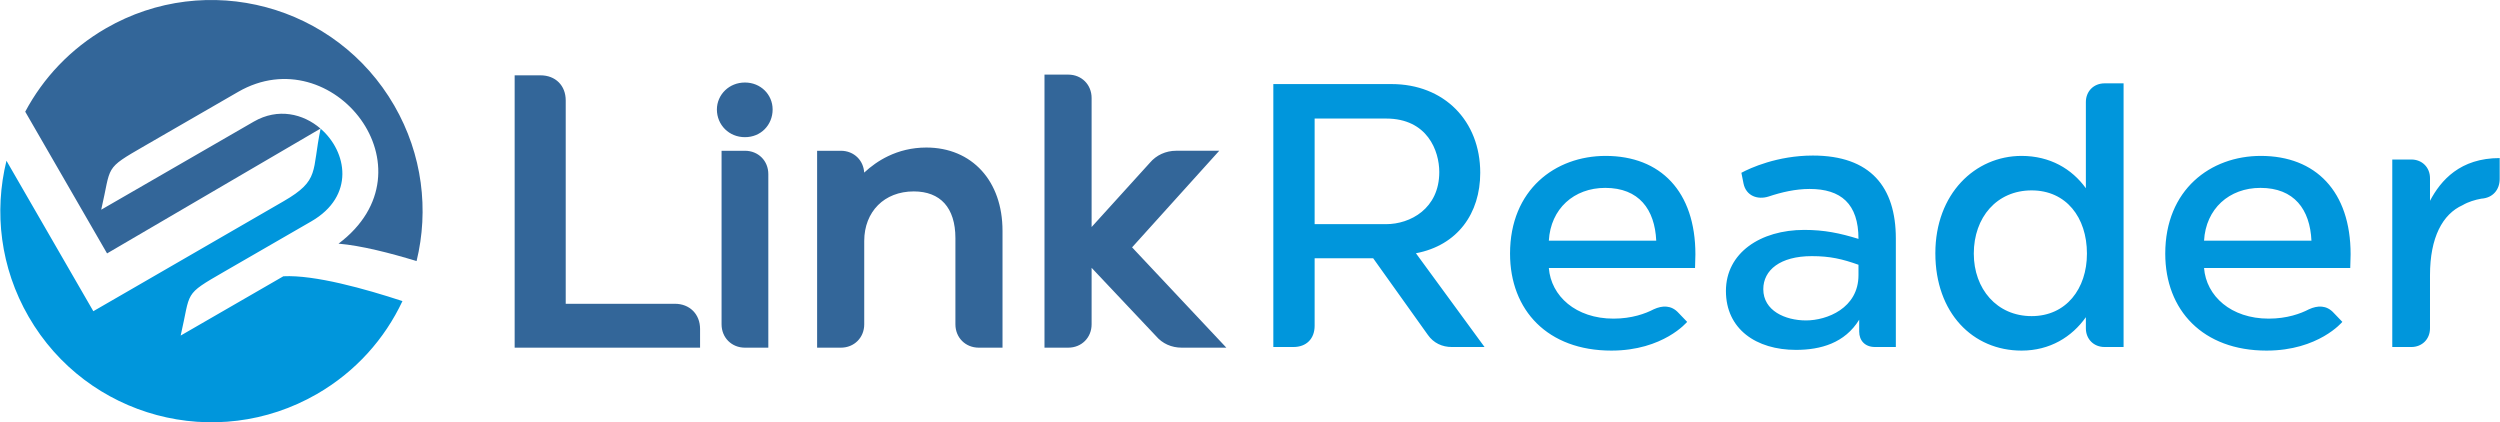
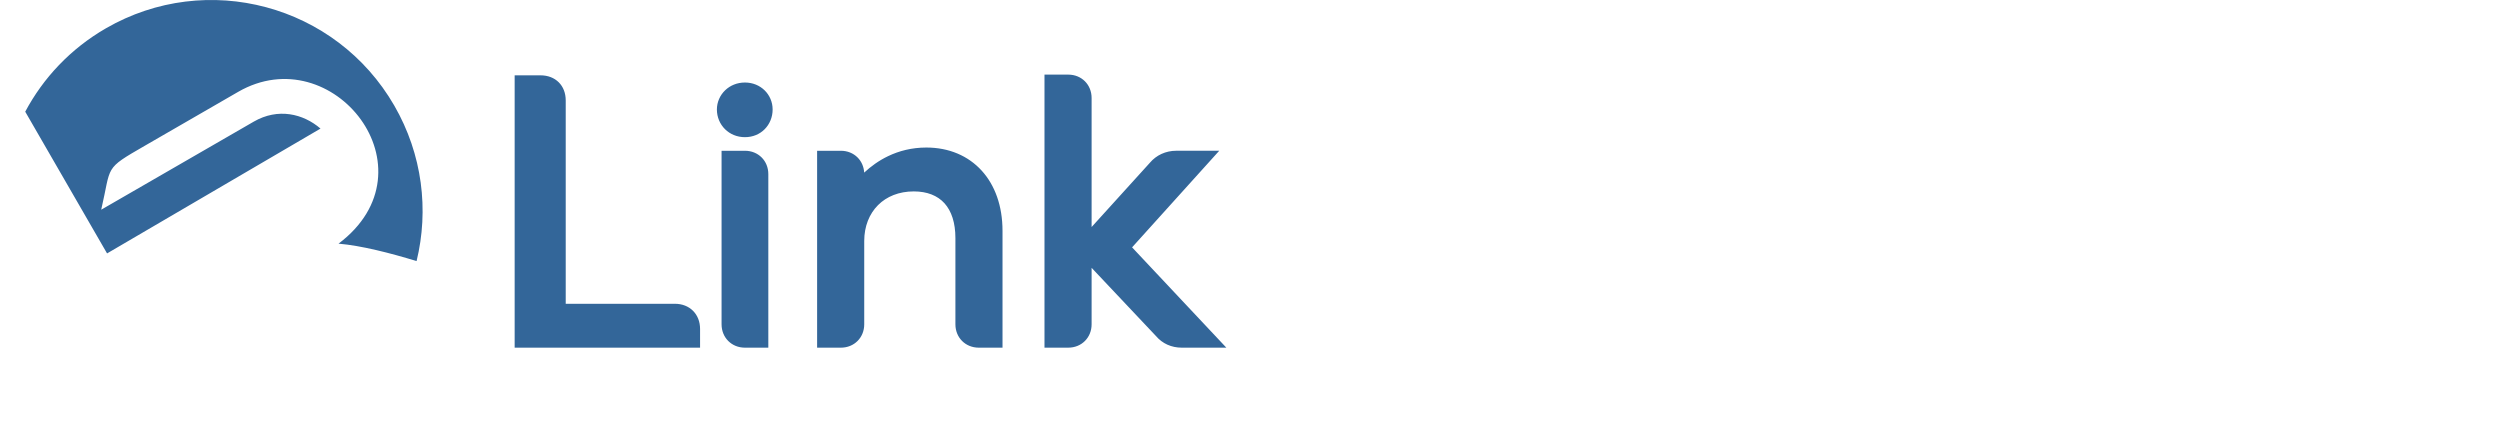
<svg xmlns="http://www.w3.org/2000/svg" xml:space="preserve" width="100.245mm" height="16.933mm" version="1.1" style="shape-rendering:geometricPrecision; text-rendering:geometricPrecision; image-rendering:optimizeQuality; fill-rule:evenodd; clip-rule:evenodd" viewBox="0 0 10024.52 1693.32">
  <defs>
    <style type="text/css">
   
    .fil1 {fill:#0096DC;fill-rule:nonzero}
    .fil0 {fill:#336699;fill-rule:nonzero}
   
  </style>
  </defs>
  <g id="Layer_x0020_1">
    <path class="fil0" d="M2788.28 1394.1l-724.66 0 0 -1092.02 103.85 0c29.78,0 55.03,10.08 72.98,27.96 17.77,17.7 27.96,42.7 27.96,72.98l0 815.11 437.74 0c29.63,0 54.78,10.33 72.69,28.21 17.95,17.98 28.28,43.16 28.28,72.76l0 75 -18.84 0zm-2363.65 -1280.54c404.89,-233.77 922.6,-95.05 1156.36,309.85 113.38,196.37 139.12,419.29 89.38,623.48 -107.15,-32.76 -221.88,-62.04 -312.96,-69.87 395.53,-297.57 -23.4,-827.56 -402.48,-608.69l-373.97 215.91c-166.3,96.02 -133.47,77.44 -175.16,256.64l611.75 -353.19c97.01,-56.01 198.13,-32 267.57,27.9l-855.88 500.58 -328.12 -568.31c71.96,-135.01 181.28,-252.17 323.51,-334.3zm2637.32 1280.54l-74.9 0c-26.72,0 -50.15,-10.04 -66.92,-26.81 -16.78,-16.7 -26.82,-40.11 -26.82,-66.92l0 -695.81 93.74 0c26.75,0 50.11,9.97 66.92,26.75 16.8,16.73 26.82,40.21 26.82,66.99l0 695.8 -18.84 0zm-154.61 -875.87c-20.62,-20.31 -32.77,-48.47 -32.77,-79.21 0,-29.53 12.4,-57.23 33.34,-77.22 19.84,-18.91 47.33,-30.9 79.14,-30.9 31.37,0 58.76,11.89 78.46,30.95 20.4,19.72 32.55,47.14 32.55,77.17 0,30.74 -11.83,58.98 -32.09,79.28 -19.52,19.59 -46.83,31.73 -78.92,31.73 -32.09,0 -59.8,-12.22 -79.71,-31.8zm558.05 447.96l0 334.18c0,26.74 -10,50.1 -26.78,66.88 -16.85,16.85 -40.21,26.85 -66.96,26.85l-95.19 0 0 -789.54 95.19 0c26.75,0 50.11,9.97 66.92,26.75 15.53,15.45 25.22,36.61 26.65,60.82 26.67,-24.82 58.61,-48.19 96.12,-66.13 43.63,-20.87 94.59,-34.41 153.1,-34.41 90.72,0 167.97,33.19 222.24,92.96 52.54,57.84 83.23,140.39 83.23,241.33l0 468.22 -95.16 0c-26.71,0 -50.14,-10.04 -66.92,-26.81 -16.77,-16.7 -26.81,-40.11 -26.81,-66.92l0 -345.68c0,-60.97 -15.39,-108.09 -43.74,-139.51 -28.17,-31.19 -70.09,-47.65 -123.23,-47.65 -59.58,0 -108.91,20.48 -143.28,54.88 -35.29,35.27 -55.38,85.51 -55.38,143.78zm741.65 -667l76.36 0c26.82,0 50.21,10.05 66.96,26.79 16.73,16.81 26.78,40.24 26.78,66.95l0 517.38 233.63 -257.63c13.11,-15.47 29.06,-27.43 46.54,-35.44 18.28,-8.34 38.12,-12.68 58.2,-12.68l173.38 0 -349.46 387.31 377.98 402.23 -178.86 0c-20.19,0 -39.74,-3.95 -57.66,-12.04 -17.12,-7.72 -32.69,-19.29 -45.76,-34.64l-257.99 -273.39 0 226.34c0,26.74 -10.02,50.1 -26.78,66.88 -16.85,16.85 -40.21,26.85 -66.96,26.85l-95.2 0 0 -1094.91 18.84 0z" />
-     <path class="fil1" d="M5105.78 1391.47l80.67 0c51.86,0 84.97,-33.12 84.97,-84.98l0 -270.78 234.82 0 218.93 306.79c23.04,33.12 57.61,48.97 96.51,48.97l131.06 0 -275.13 -375.95c167.12,-31.67 257.86,-159.88 257.86,-322.64 0,-208.84 -145.49,-355.76 -355.8,-355.76l-473.89 0 0 1054.35zm-3820.29 -875.55c106.92,92.6 138.33,270.36 -37.08,371.63 -116.3,67.15 -232.59,134.31 -348.87,201.44 -166.3,96.02 -133.48,77.43 -175.16,256.63l411.89 -237.82c126.01,-6.26 328.77,50.77 477.47,99.53 -70.96,151.03 -187.13,282.68 -342.6,372.44 -404.89,233.75 -922.6,95.04 -1156.37,-309.86 -113.73,-196.97 -139.27,-420.67 -88.89,-625.34l261.73 453.36 86.59 149.94 141.61 -81.76 621.48 -359.28c146.65,-84.78 112.12,-118.54 148.2,-290.91zm3985.93 382.93l0 -423.46 286.68 0c165.6,0 213.15,129.63 213.15,214.61 0,146.91 -116.68,208.85 -213.15,208.85l-286.68 0zm1165.29 -145.45c135.38,0 198.77,86.4 204.51,211.73l-430.66 0c7.2,-128.22 100.82,-211.73 226.15,-211.73zm-381.72 263.58c0,227.58 151.26,388.88 406.19,388.88 208.85,0 303.94,-115.21 303.94,-115.21l-34.58 -36.01c-28.82,-31.7 -64.83,-30.24 -99.4,-14.43 -33.13,17.31 -87.87,37.47 -161.31,37.47 -151.25,0 -250.62,-90.75 -259.27,-203.08l586.23 0c0,-15.85 1.45,-36.04 1.45,-54.74 0,-252.08 -139.72,-394.69 -360.1,-394.69 -201.66,0 -383.15,135.42 -383.15,391.81zm1463.42 374.49l83.56 0 0 -435c0,-205.96 -100.83,-332.72 -332.72,-332.72 -142.6,0 -252.08,50.4 -286.63,69.13l8.62 43.2c10.08,48.97 56.17,66.28 100.83,51.86 51.85,-17.27 108.01,-30.24 164.22,-30.24 125.29,0 195.88,59.05 195.88,200.23 -74.9,-23.04 -136.83,-36.01 -217.5,-36.01 -175.72,0 -314.02,92.17 -314.02,244.85 0,152.69 121.02,236.24 280.9,236.24 99.36,0 195.87,-27.39 253.5,-121.03l0 47.56c0,36.01 23.04,61.93 63.36,61.93zm-447.93 -231.89c0,-76.36 67.67,-132.52 194.43,-132.52 73.47,0 122.44,11.5 187.26,34.58l0 41.74c0,132.52 -126.75,181.5 -210.31,181.5 -83.51,0 -171.38,-38.89 -171.38,-125.3zm1368.37 231.89l76.32 0 0 -1057.23 -76.32 0c-43.21,0 -74.9,31.69 -74.9,74.9l0 345.68c-56.16,-77.79 -144.06,-129.65 -257.86,-129.65 -185.8,0 -345.67,151.27 -345.67,390.35 0,239.12 149.8,390.34 345.67,390.34 113.8,0 201.7,-54.71 257.86,-133.95l0 44.66c0,43.2 31.69,74.9 74.9,74.9zm-524.29 -374.49c0,-145.49 92.17,-253.51 231.89,-253.51 138.25,0 221.8,108.02 221.8,253.51 0,141.14 -83.55,250.62 -221.8,250.62 -139.72,0 -231.89,-109.48 -231.89,-250.62zm1149.43 -263.58c135.38,0 198.78,86.4 204.51,211.73l-430.66 0c7.2,-128.22 100.82,-211.73 226.15,-211.73zm-381.72 263.58c0,227.58 151.27,388.88 406.19,388.88 208.85,0 303.94,-115.21 303.94,-115.21l-34.58 -36.01c-28.81,-31.7 -64.82,-30.24 -99.4,-14.43 -33.13,17.31 -87.86,37.47 -161.3,37.47 -151.26,0 -250.63,-90.75 -259.28,-203.08l586.23 0c0,-15.85 1.45,-36.04 1.45,-54.74 0,-252.08 -139.71,-394.69 -360.1,-394.69 -201.65,0 -383.15,135.42 -383.15,391.81zm910.32 374.49l76.36 0c43.2,0 74.9,-31.7 74.9,-74.9l0 -213.19c0,-151.22 50.4,-244.86 131.07,-280.86 21.61,-12.96 50.43,-21.61 74.9,-25.93 46.08,-2.88 73.47,-36 73.47,-79.2l0 -83.55c-158.46,0 -236.24,89.28 -279.44,171.41l0 -90.75c0,-43.24 -31.7,-74.89 -74.9,-74.89l-76.36 0 0 751.86z" />
  </g>
</svg>